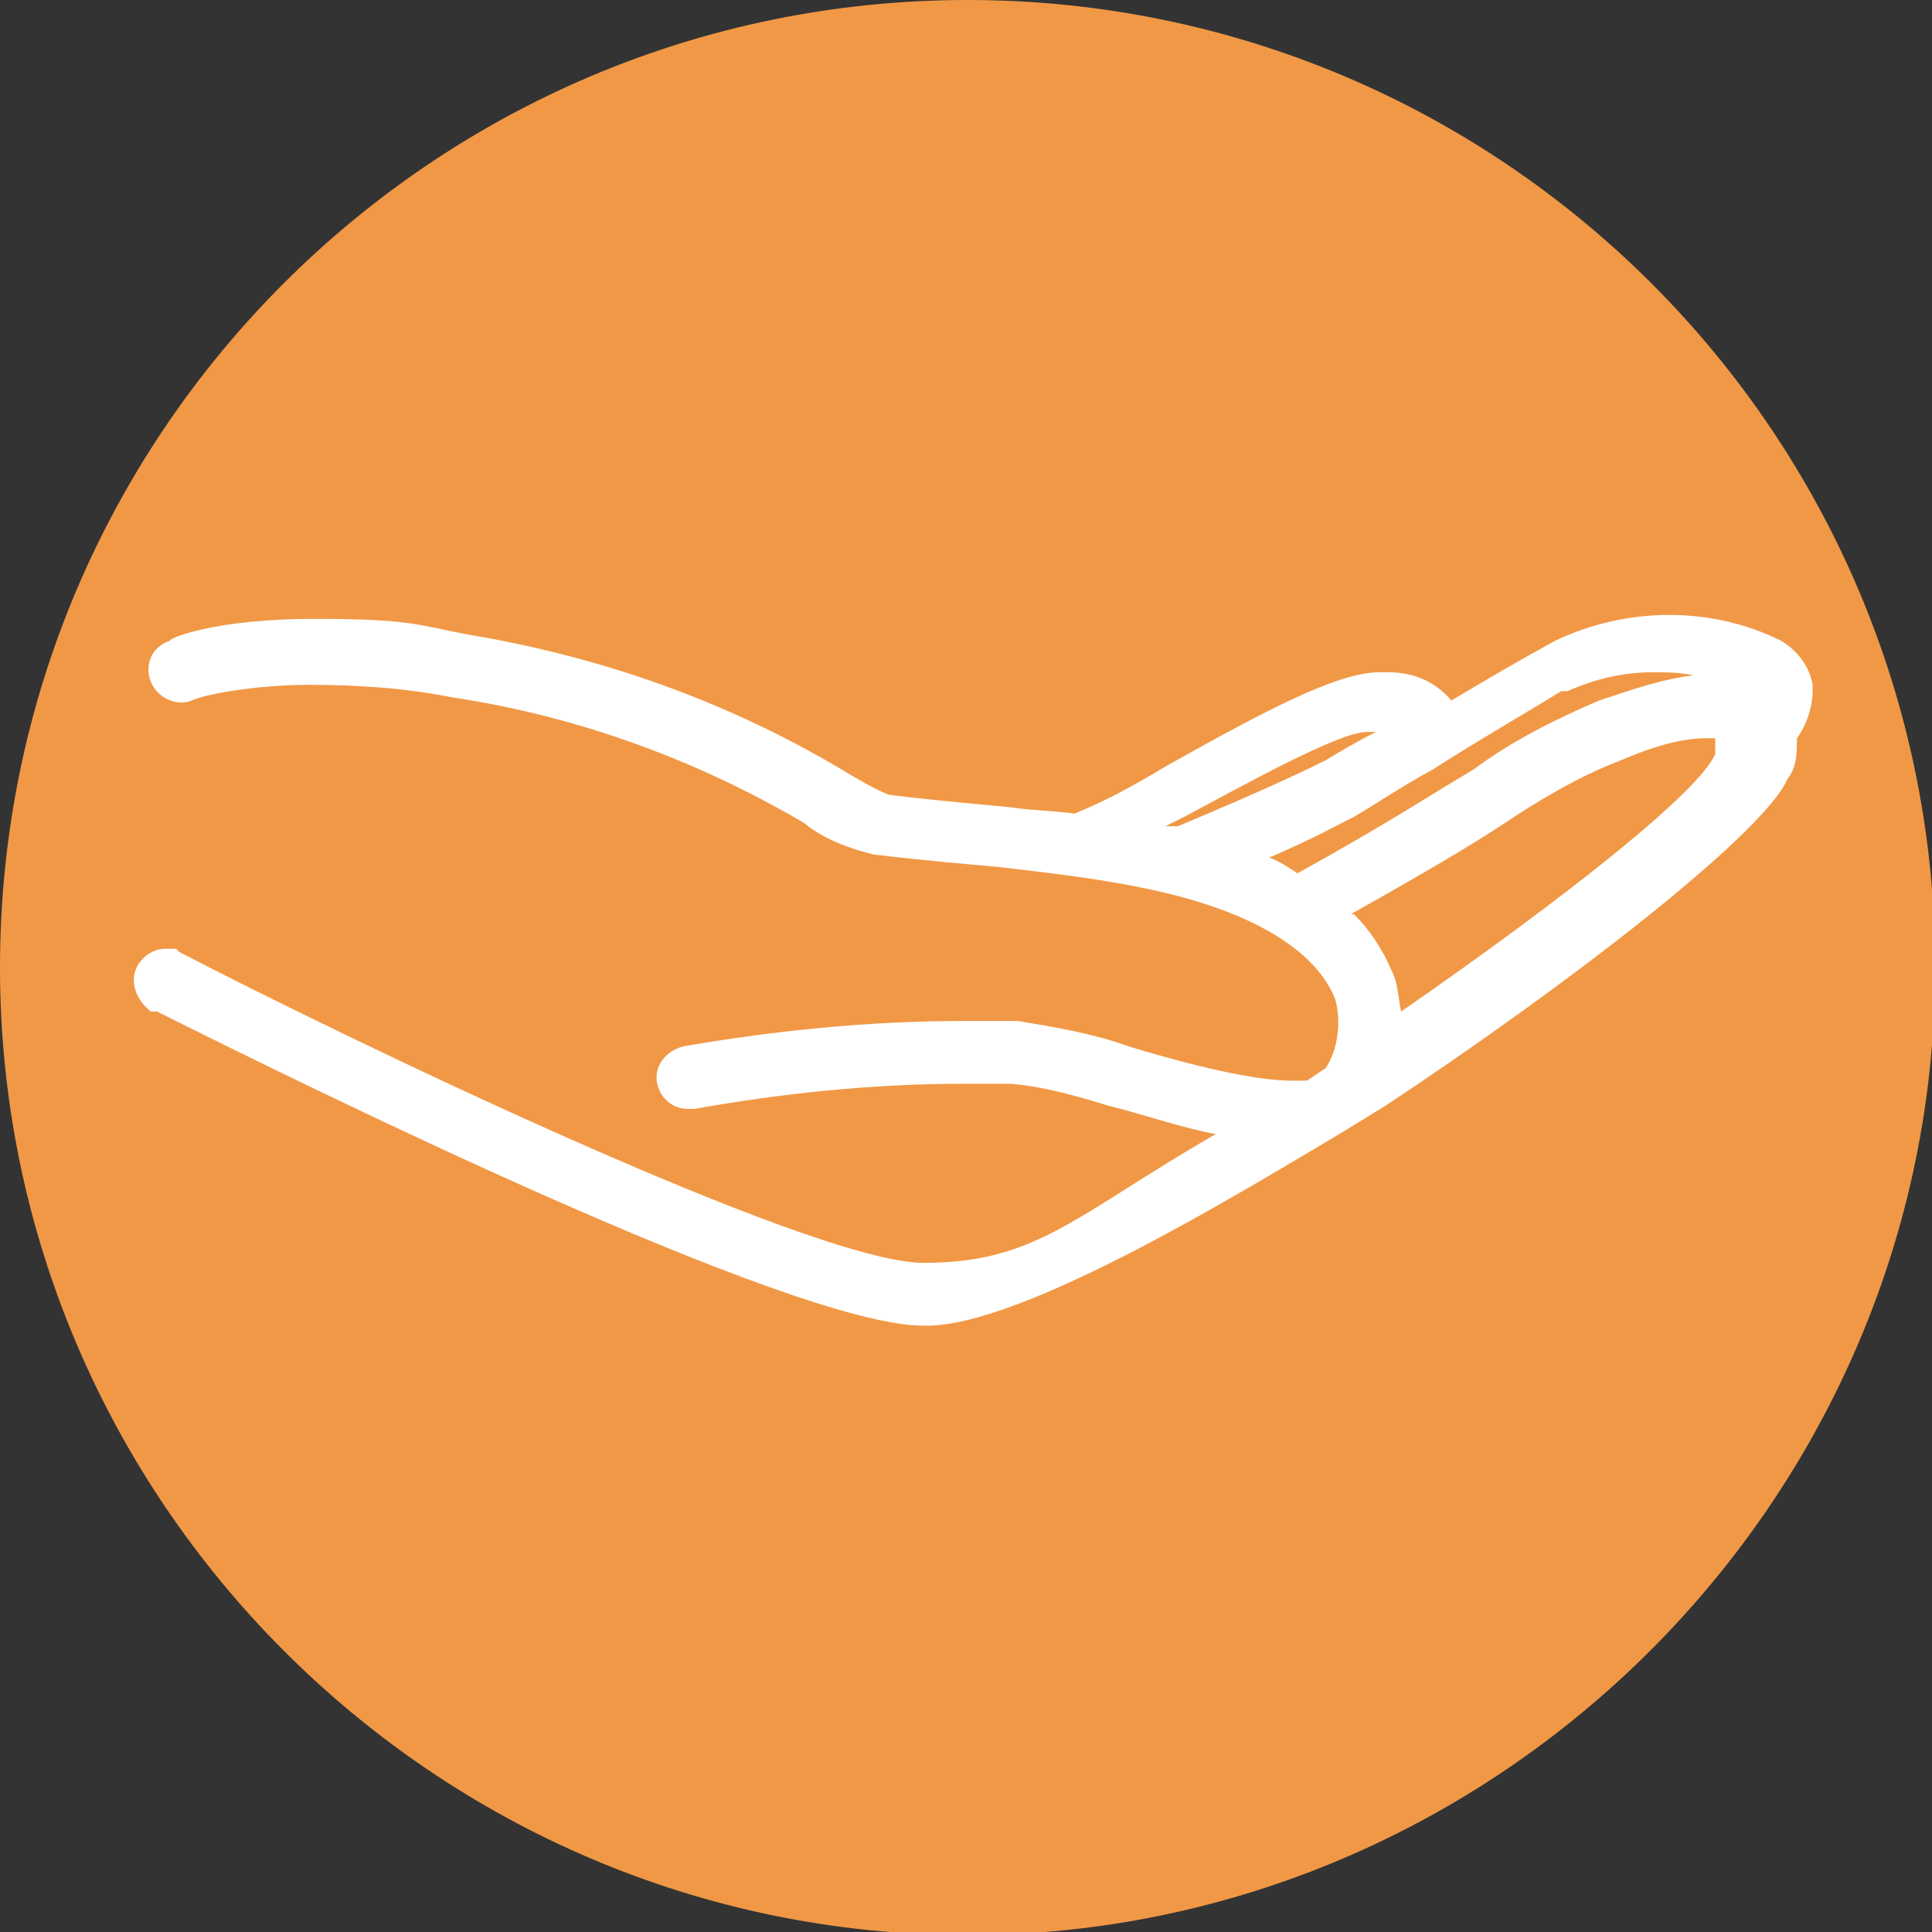
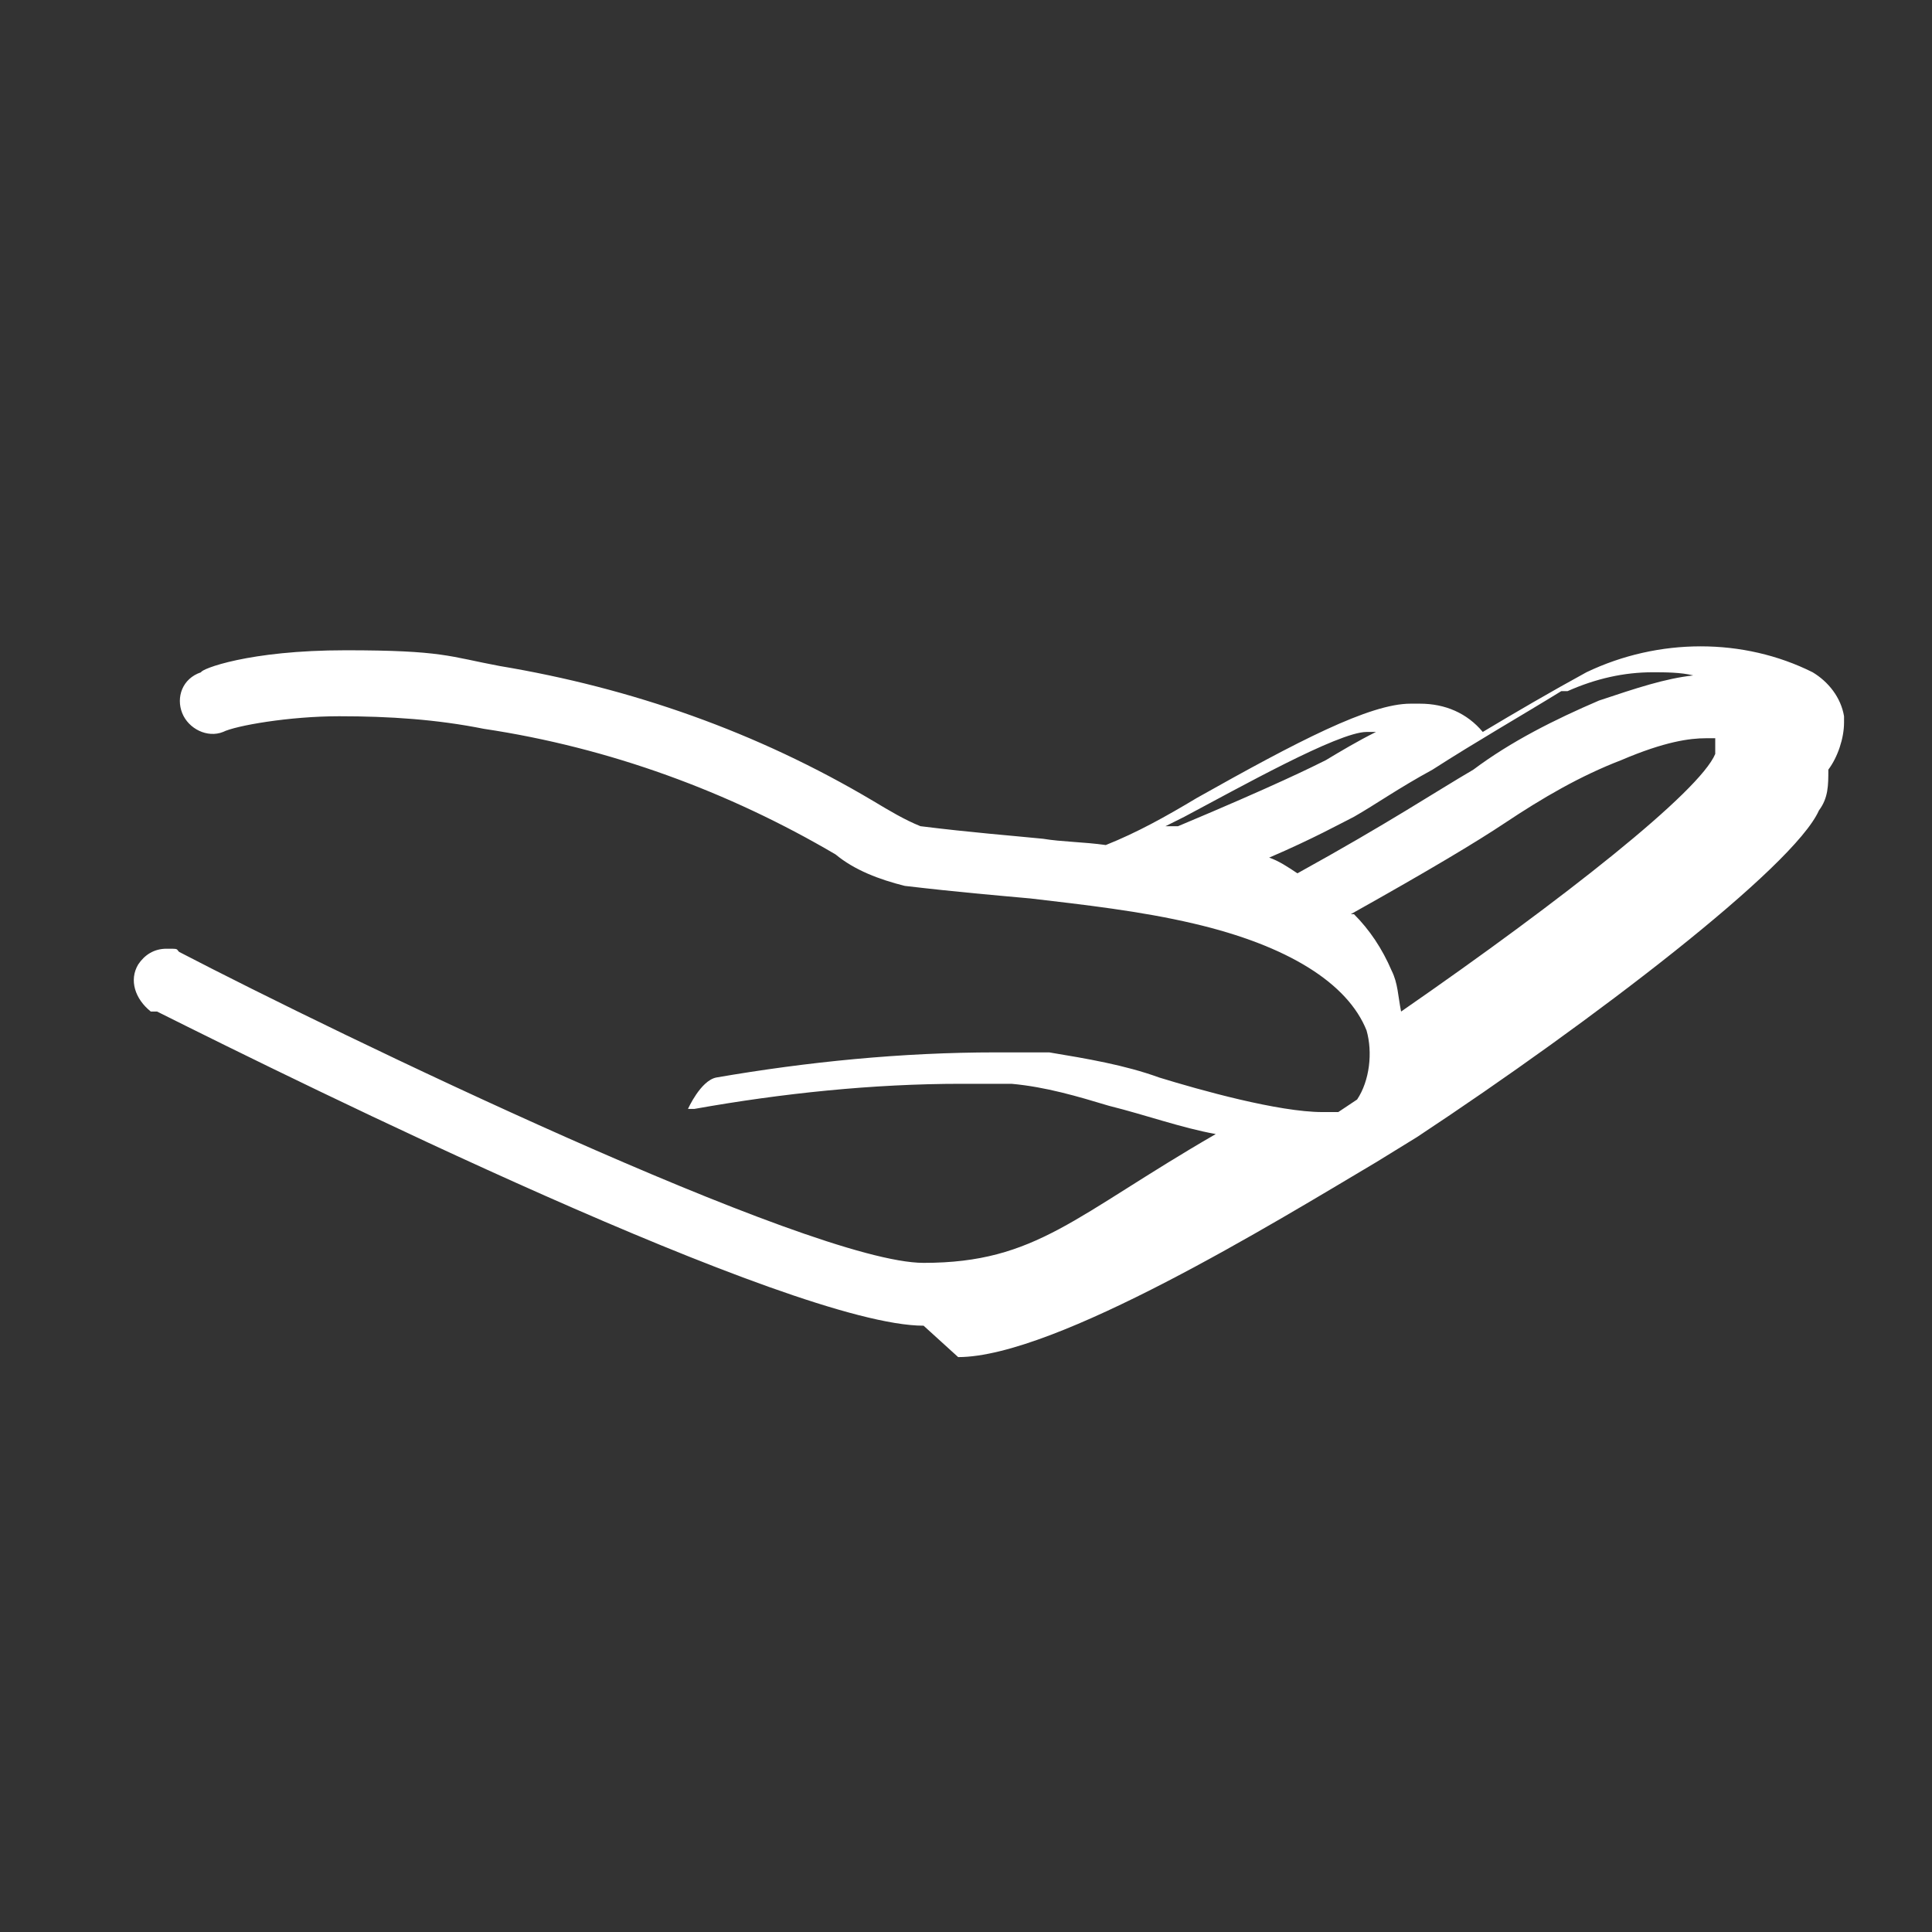
<svg xmlns="http://www.w3.org/2000/svg" id="Livello_1" data-name="Livello 1" version="1.1" viewBox="0 0 61.5 61.5">
  <rect x="0" y="0" width="61.5" height="61.5" fill="#333333" stroke="none" />
  <defs>
    <style>
      .cls-1 {
        fill: #f19846;
      }

      .cls-1, .cls-2 {
        stroke-width: 0px;
      }

      .cls-2 {
        fill: #fff;
      }
    </style>
  </defs>
-   <path class="cls-1" d="M30.8,0h0c17,0,30.8,13.8,30.8,30.8h0c0,16.9-13.9,30.8-30.8,30.8h0c-17,0-30.8-13.9-30.8-30.8h0C0,13.8,13.8,0,30.8,0Z" />
  <g id="icn-assicurazione-rca">
-     <path class="cls-2" d="M29.4,42.2c-4.2,0-19.8-7.7-24.4-10h-.2c-.5-.4-.7-1-.4-1.5.2-.3.5-.5.9-.5s.3,0,.4.1c5,2.6,20.1,9.9,23.7,9.9s4.8-1.5,9.3-4.1c-1.1-.2-2.2-.6-3.4-.9-1-.3-2-.6-3.1-.7h-1.6c-2.8,0-5.7.3-8.5.8h-.2c-.6,0-1-.5-1-1s.4-.9.9-1c2.9-.5,5.9-.8,8.9-.8h1.7c1.2.2,2.4.4,3.5.8,1.3.4,3.8,1.1,5.2,1.1h.5l.6-.4c.4-.6.5-1.5.3-2.2-.6-1.5-2.5-2.7-5.5-3.4-1.7-.4-3.5-.6-5.2-.8h0c-1.1-.1-2.3-.2-4-.4h0c-.8-.2-1.6-.5-2.2-1-3.4-2-7.2-3.4-11.2-4-1.5-.3-3-.4-4.6-.4s-3.3.3-3.7.5h0c-.5.2-1.1-.1-1.3-.6s0-1.1.6-1.3c0-.1,1.5-.7,4.6-.7s3.3.2,4.9.5c4.2.7,8.2,2.1,11.9,4.3.5.3,1,.6,1.5.8,1.6.2,2.9.3,3.9.4.6.1,1.3.1,2,.2,1-.4,1.9-.9,2.9-1.5,3.2-1.8,5.5-3,6.8-3h.3c.8,0,1.5.3,2,.9,1-.6,2.2-1.3,3.3-1.9,2.3-1.1,5-1.1,7.2,0,.5.3.9.8,1,1.4v.2c0,.5-.2,1.1-.5,1.5,0,.5,0,.9-.3,1.3-.8,1.8-7.2,6.7-12.8,10.4l-1.3.8c-3.2,1.9-10.2,6.2-13.3,6.2h0ZM43.1,29.1c.5.5.9,1.1,1.2,1.8.2.4.2.8.3,1.3,5.2-3.6,9.5-7,10-8.2h0c0-.2,0-.3,0-.5h-.3c-.5,0-1.3.1-2.7.7-1.3.5-2.5,1.2-3.7,2-.9.6-2.4,1.5-4.9,2.9h0ZM40.4,27.3c.3.1.6.3.9.5,2.9-1.6,4.4-2.6,5.6-3.3,1.2-.9,2.6-1.6,4-2.2,1.2-.4,2.1-.7,3-.8-.4-.1-.9-.1-1.3-.1-.9,0-1.8.2-2.7.6h-.2c-1.3.8-2.7,1.6-4.1,2.5-1.1.6-1.8,1.1-2.5,1.5-.4.2-1.3.7-2.7,1.3ZM37.3,26.3h.2c3.1-1.3,4.3-1.9,4.7-2.1.5-.3,1-.6,1.6-.9h-.3c-.9,0-4.1,1.8-5.8,2.7h0l-.6.3h.3Z" />
+     <path class="cls-2" d="M29.4,42.2c-4.2,0-19.8-7.7-24.4-10h-.2c-.5-.4-.7-1-.4-1.5.2-.3.5-.5.9-.5s.3,0,.4.1c5,2.6,20.1,9.9,23.7,9.9s4.8-1.5,9.3-4.1c-1.1-.2-2.2-.6-3.4-.9-1-.3-2-.6-3.1-.7h-1.6c-2.8,0-5.7.3-8.5.8h-.2s.4-.9.9-1c2.9-.5,5.9-.8,8.9-.8h1.7c1.2.2,2.4.4,3.5.8,1.3.4,3.8,1.1,5.2,1.1h.5l.6-.4c.4-.6.5-1.5.3-2.2-.6-1.5-2.5-2.7-5.5-3.4-1.7-.4-3.5-.6-5.2-.8h0c-1.1-.1-2.3-.2-4-.4h0c-.8-.2-1.6-.5-2.2-1-3.4-2-7.2-3.4-11.2-4-1.5-.3-3-.4-4.6-.4s-3.3.3-3.7.5h0c-.5.2-1.1-.1-1.3-.6s0-1.1.6-1.3c0-.1,1.5-.7,4.6-.7s3.3.2,4.9.5c4.2.7,8.2,2.1,11.9,4.3.5.3,1,.6,1.5.8,1.6.2,2.9.3,3.9.4.6.1,1.3.1,2,.2,1-.4,1.9-.9,2.9-1.5,3.2-1.8,5.5-3,6.8-3h.3c.8,0,1.5.3,2,.9,1-.6,2.2-1.3,3.3-1.9,2.3-1.1,5-1.1,7.2,0,.5.3.9.8,1,1.4v.2c0,.5-.2,1.1-.5,1.5,0,.5,0,.9-.3,1.3-.8,1.8-7.2,6.7-12.8,10.4l-1.3.8c-3.2,1.9-10.2,6.2-13.3,6.2h0ZM43.1,29.1c.5.5.9,1.1,1.2,1.8.2.4.2.8.3,1.3,5.2-3.6,9.5-7,10-8.2h0c0-.2,0-.3,0-.5h-.3c-.5,0-1.3.1-2.7.7-1.3.5-2.5,1.2-3.7,2-.9.6-2.4,1.5-4.9,2.9h0ZM40.4,27.3c.3.1.6.3.9.5,2.9-1.6,4.4-2.6,5.6-3.3,1.2-.9,2.6-1.6,4-2.2,1.2-.4,2.1-.7,3-.8-.4-.1-.9-.1-1.3-.1-.9,0-1.8.2-2.7.6h-.2c-1.3.8-2.7,1.6-4.1,2.5-1.1.6-1.8,1.1-2.5,1.5-.4.2-1.3.7-2.7,1.3ZM37.3,26.3h.2c3.1-1.3,4.3-1.9,4.7-2.1.5-.3,1-.6,1.6-.9h-.3c-.9,0-4.1,1.8-5.8,2.7h0l-.6.3h.3Z" />
  </g>
</svg>